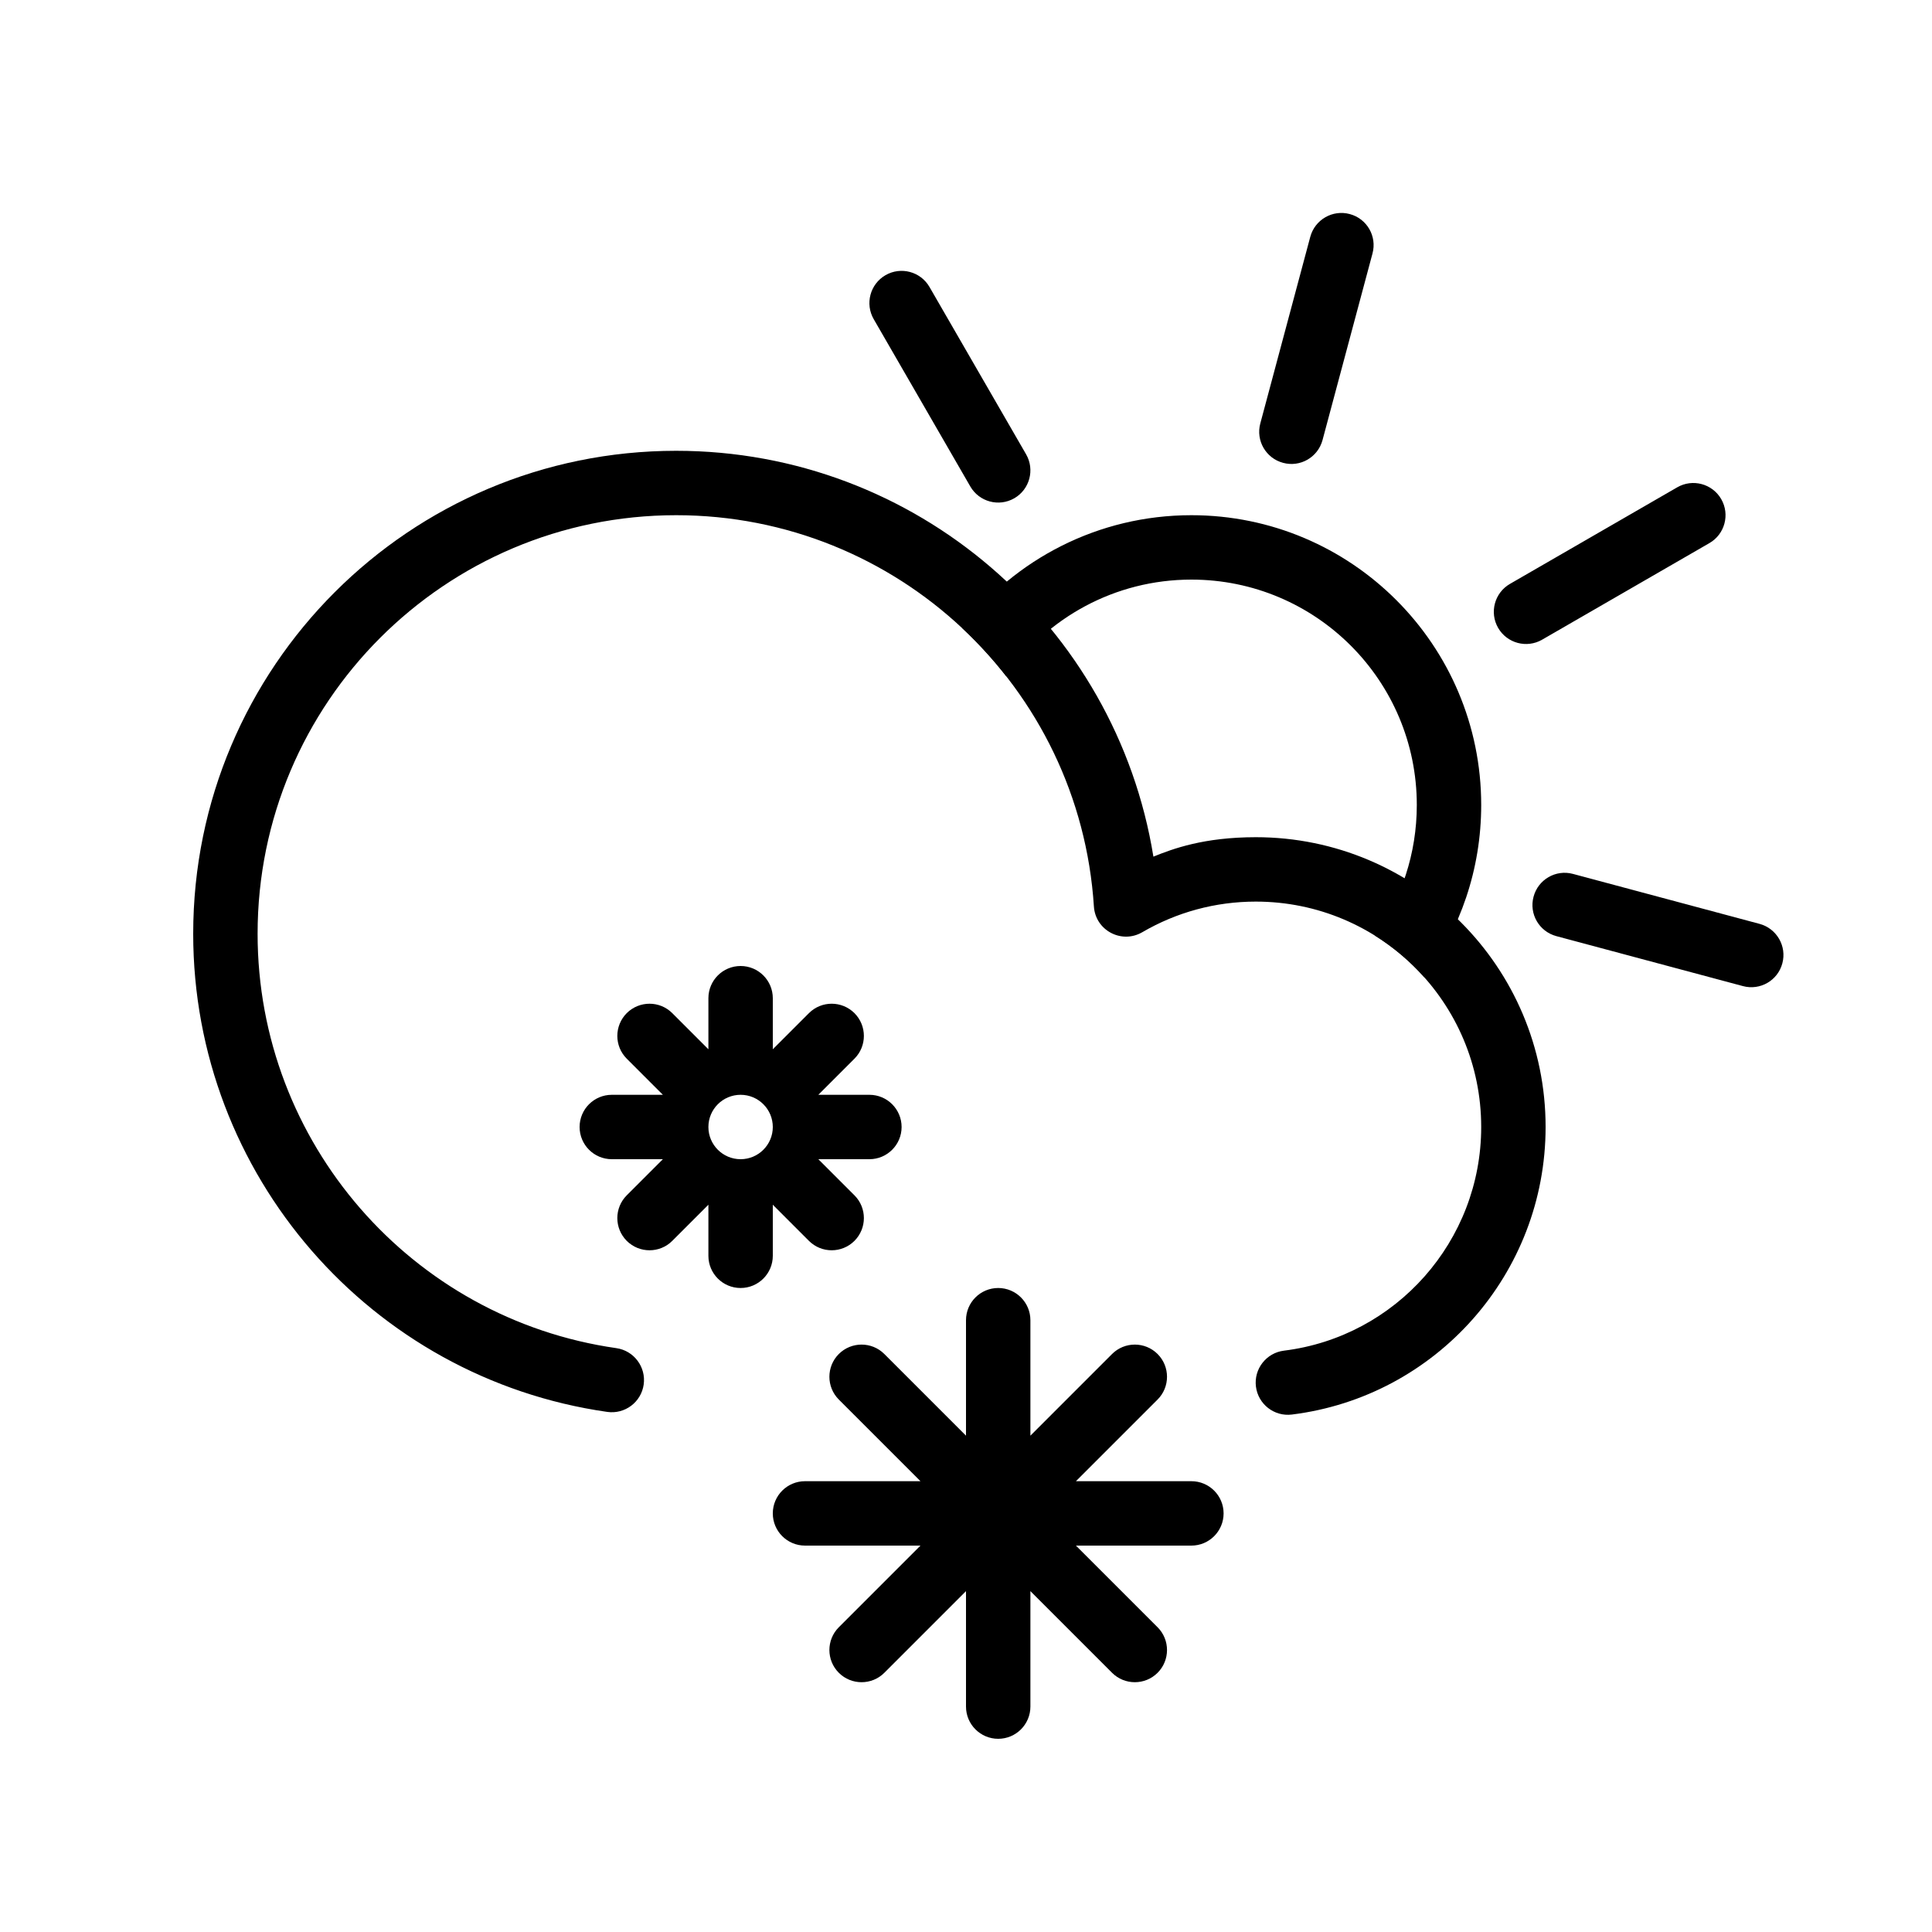
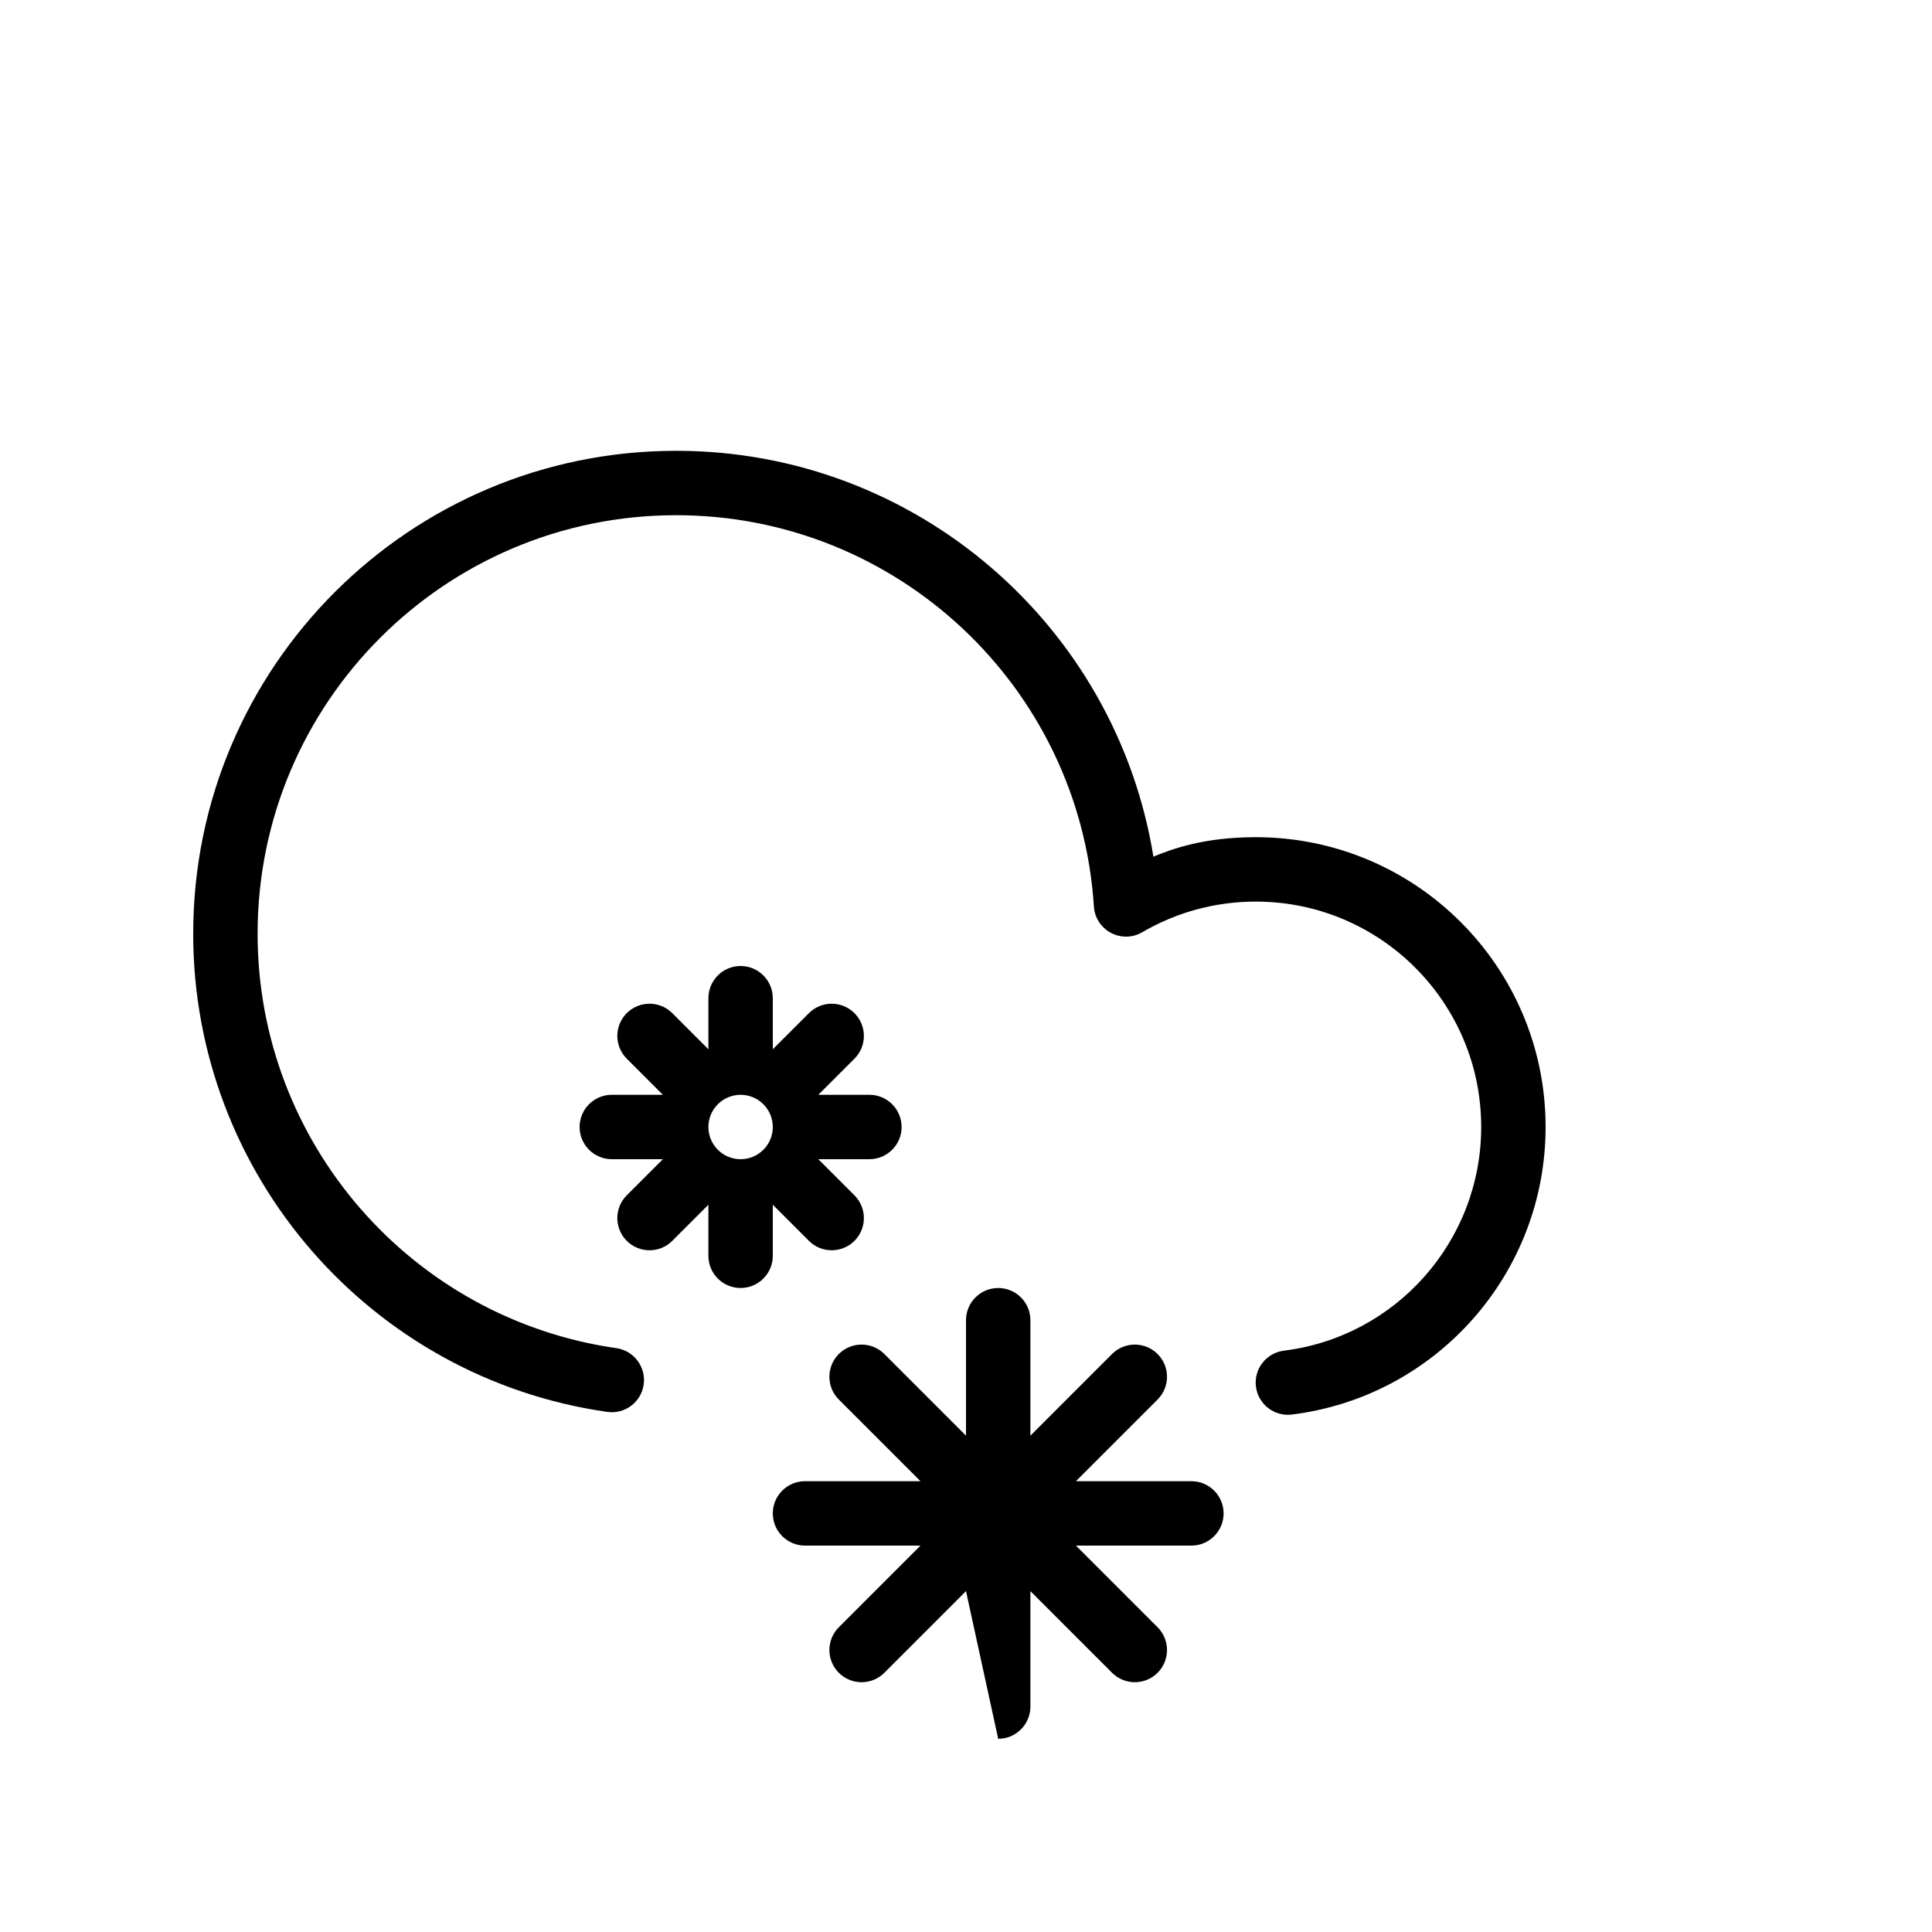
<svg xmlns="http://www.w3.org/2000/svg" xmlns:ns1="http://www.bohemiancoding.com/sketch/ns" height="100px" width="100px" fill="#000000" viewBox="0 0 30 30" version="1.1" x="0px" y="0px">
  <title>weather_052-day_snow-cloud-snowflake-sun-forecast</title>
  <desc>Created with Sketch.</desc>
  <g stroke="none" stroke-width="1" fill="none" fill-rule="evenodd" ns1:type="MSPage">
    <g ns1:type="MSArtboardGroup" transform="translate(-270, -225)" fill="#000000">
      <g ns1:type="MSLayerGroup" transform="translate(273, 228)">
-         <path d="M1,11.5 C1,7.91 3.91,5 7.5,5 C10.932,5 13.767,7.669 13.986,11.076 C14.01,11.447 14.416,11.663 14.738,11.475 C15.268,11.166 15.871,11 16.5,11 C18.433,11 20,12.567 20,14.5 C20,16.27 18.678,17.757 16.937,17.973 C16.663,18.007 16.468,18.257 16.502,18.531 C16.537,18.805 16.786,18.999 17.06,18.965 C19.301,18.687 21,16.777 21,14.5 C21,12.015 18.985,10 16.5,10 C15.693,10 15.21,10.18 14.91,10.302 C14.33,6.715 11.219,4 7.5,4 C3.358,4 0,7.358 0,11.5 C0,15.243 2.759,18.399 6.429,18.924 C6.703,18.963 6.956,18.773 6.995,18.5 C7.034,18.227 6.844,17.973 6.571,17.934 C3.391,17.479 1,14.744 1,11.5 Z M13,23.5 C13,23.776 12.776,24 12.5,24 C12.224,24 12,23.776 12,23.5 L12,21.707 L10.732,22.975 C10.537,23.17 10.22,23.17 10.025,22.975 C9.83,22.78 9.83,22.463 10.025,22.268 L11.293,21 L9.5,21 C9.224,21 9,20.776 9,20.5 C9,20.224 9.224,20 9.5,20 L11.293,20 L10.025,18.732 C9.83,18.537 9.83,18.22 10.025,18.025 C10.22,17.83 10.537,17.83 10.732,18.025 L12,19.293 L12,17.5 C12,17.224 12.224,17 12.5,17 C12.776,17 13,17.224 13,17.5 L13,19.293 L14.268,18.025 C14.463,17.83 14.78,17.83 14.975,18.025 C15.17,18.22 15.17,18.537 14.975,18.732 L13.707,20 L15.5,20 C15.776,20 16,20.224 16,20.5 C16,20.776 15.776,21 15.5,21 L13.707,21 L14.975,22.268 C15.17,22.463 15.17,22.78 14.975,22.975 C14.78,23.17 14.463,23.17 14.268,22.975 L13,21.707 L13,23.5 Z M7.293,14 L6.732,13.439 C6.537,13.244 6.537,12.928 6.732,12.732 C6.928,12.537 7.244,12.537 7.439,12.732 L8,13.293 L8,12.5 C8,12.224 8.224,12 8.5,12 C8.776,12 9,12.224 9,12.5 L9,13.293 L9.561,12.732 C9.756,12.537 10.072,12.537 10.268,12.732 C10.463,12.928 10.463,13.244 10.268,13.439 L9.707,14 L10.5,14 C10.776,14 11,14.224 11,14.5 C11,14.776 10.776,15 10.5,15 L9.707,15 L10.268,15.561 C10.463,15.756 10.463,16.072 10.268,16.268 C10.072,16.463 9.756,16.463 9.561,16.268 L9,15.707 L9,16.5 C9,16.776 8.776,17 8.5,17 C8.224,17 8,16.776 8,16.5 L8,15.707 L7.439,16.268 C7.244,16.463 6.928,16.463 6.732,16.268 C6.537,16.072 6.537,15.756 6.732,15.561 L7.293,15 L6.5,15 C6.224,15 6,14.776 6,14.5 C6,14.224 6.224,14 6.5,14 L7.293,14 Z M9,14.5 C9,14.224 8.776,14 8.5,14 C8.224,14 8,14.224 8,14.5 C8,14.776 8.224,15 8.5,15 C8.776,15 9,14.776 9,14.5 Z" ns1:type="MSShapeGroup" />
-         <path d="M20,9.5 C20,7.015 17.985,5 15.5,5 C14.05,5 12.761,5.686 11.938,6.75 C12.186,6.982 12.416,7.233 12.626,7.502 C13.259,6.594 14.31,6 15.5,6 C17.433,6 19,7.567 19,9.5 C19,10.257 18.76,10.957 18.352,11.529 C18.637,11.708 18.895,11.926 19.118,12.177 C19.672,11.429 20,10.503 20,9.5 Z M17.959,0.324 C17.692,0.252 17.418,0.411 17.346,0.677 L16.57,3.575 C16.498,3.842 16.657,4.116 16.924,4.187 C17.19,4.259 17.464,4.101 17.536,3.834 L18.312,0.936 C18.384,0.669 18.226,0.395 17.959,0.324 Z M23.727,4.75 C23.589,4.511 23.283,4.429 23.044,4.567 L20.446,6.067 C20.207,6.205 20.125,6.511 20.263,6.75 C20.401,6.989 20.707,7.071 20.946,6.933 L23.544,5.433 C23.783,5.295 23.865,4.989 23.727,4.75 Z M24.676,11.959 C24.748,11.692 24.589,11.418 24.323,11.346 L21.425,10.57 C21.158,10.498 20.884,10.657 20.813,10.924 C20.741,11.19 20.899,11.464 21.166,11.536 L24.064,12.312 C24.331,12.384 24.605,12.226 24.676,11.959 Z M10.75,1.273 C10.511,1.411 10.429,1.717 10.567,1.956 L12.067,4.554 C12.205,4.793 12.511,4.875 12.75,4.737 C12.989,4.599 13.071,4.293 12.933,4.054 L11.433,1.456 C11.295,1.217 10.989,1.135 10.75,1.273 Z" ns1:type="MSShapeGroup" />
+         <path d="M1,11.5 C1,7.91 3.91,5 7.5,5 C10.932,5 13.767,7.669 13.986,11.076 C14.01,11.447 14.416,11.663 14.738,11.475 C15.268,11.166 15.871,11 16.5,11 C18.433,11 20,12.567 20,14.5 C20,16.27 18.678,17.757 16.937,17.973 C16.663,18.007 16.468,18.257 16.502,18.531 C16.537,18.805 16.786,18.999 17.06,18.965 C19.301,18.687 21,16.777 21,14.5 C21,12.015 18.985,10 16.5,10 C15.693,10 15.21,10.18 14.91,10.302 C14.33,6.715 11.219,4 7.5,4 C3.358,4 0,7.358 0,11.5 C0,15.243 2.759,18.399 6.429,18.924 C6.703,18.963 6.956,18.773 6.995,18.5 C7.034,18.227 6.844,17.973 6.571,17.934 C3.391,17.479 1,14.744 1,11.5 Z M13,23.5 C13,23.776 12.776,24 12.5,24 L12,21.707 L10.732,22.975 C10.537,23.17 10.22,23.17 10.025,22.975 C9.83,22.78 9.83,22.463 10.025,22.268 L11.293,21 L9.5,21 C9.224,21 9,20.776 9,20.5 C9,20.224 9.224,20 9.5,20 L11.293,20 L10.025,18.732 C9.83,18.537 9.83,18.22 10.025,18.025 C10.22,17.83 10.537,17.83 10.732,18.025 L12,19.293 L12,17.5 C12,17.224 12.224,17 12.5,17 C12.776,17 13,17.224 13,17.5 L13,19.293 L14.268,18.025 C14.463,17.83 14.78,17.83 14.975,18.025 C15.17,18.22 15.17,18.537 14.975,18.732 L13.707,20 L15.5,20 C15.776,20 16,20.224 16,20.5 C16,20.776 15.776,21 15.5,21 L13.707,21 L14.975,22.268 C15.17,22.463 15.17,22.78 14.975,22.975 C14.78,23.17 14.463,23.17 14.268,22.975 L13,21.707 L13,23.5 Z M7.293,14 L6.732,13.439 C6.537,13.244 6.537,12.928 6.732,12.732 C6.928,12.537 7.244,12.537 7.439,12.732 L8,13.293 L8,12.5 C8,12.224 8.224,12 8.5,12 C8.776,12 9,12.224 9,12.5 L9,13.293 L9.561,12.732 C9.756,12.537 10.072,12.537 10.268,12.732 C10.463,12.928 10.463,13.244 10.268,13.439 L9.707,14 L10.5,14 C10.776,14 11,14.224 11,14.5 C11,14.776 10.776,15 10.5,15 L9.707,15 L10.268,15.561 C10.463,15.756 10.463,16.072 10.268,16.268 C10.072,16.463 9.756,16.463 9.561,16.268 L9,15.707 L9,16.5 C9,16.776 8.776,17 8.5,17 C8.224,17 8,16.776 8,16.5 L8,15.707 L7.439,16.268 C7.244,16.463 6.928,16.463 6.732,16.268 C6.537,16.072 6.537,15.756 6.732,15.561 L7.293,15 L6.5,15 C6.224,15 6,14.776 6,14.5 C6,14.224 6.224,14 6.5,14 L7.293,14 Z M9,14.5 C9,14.224 8.776,14 8.5,14 C8.224,14 8,14.224 8,14.5 C8,14.776 8.224,15 8.5,15 C8.776,15 9,14.776 9,14.5 Z" ns1:type="MSShapeGroup" />
      </g>
    </g>
  </g>
</svg>